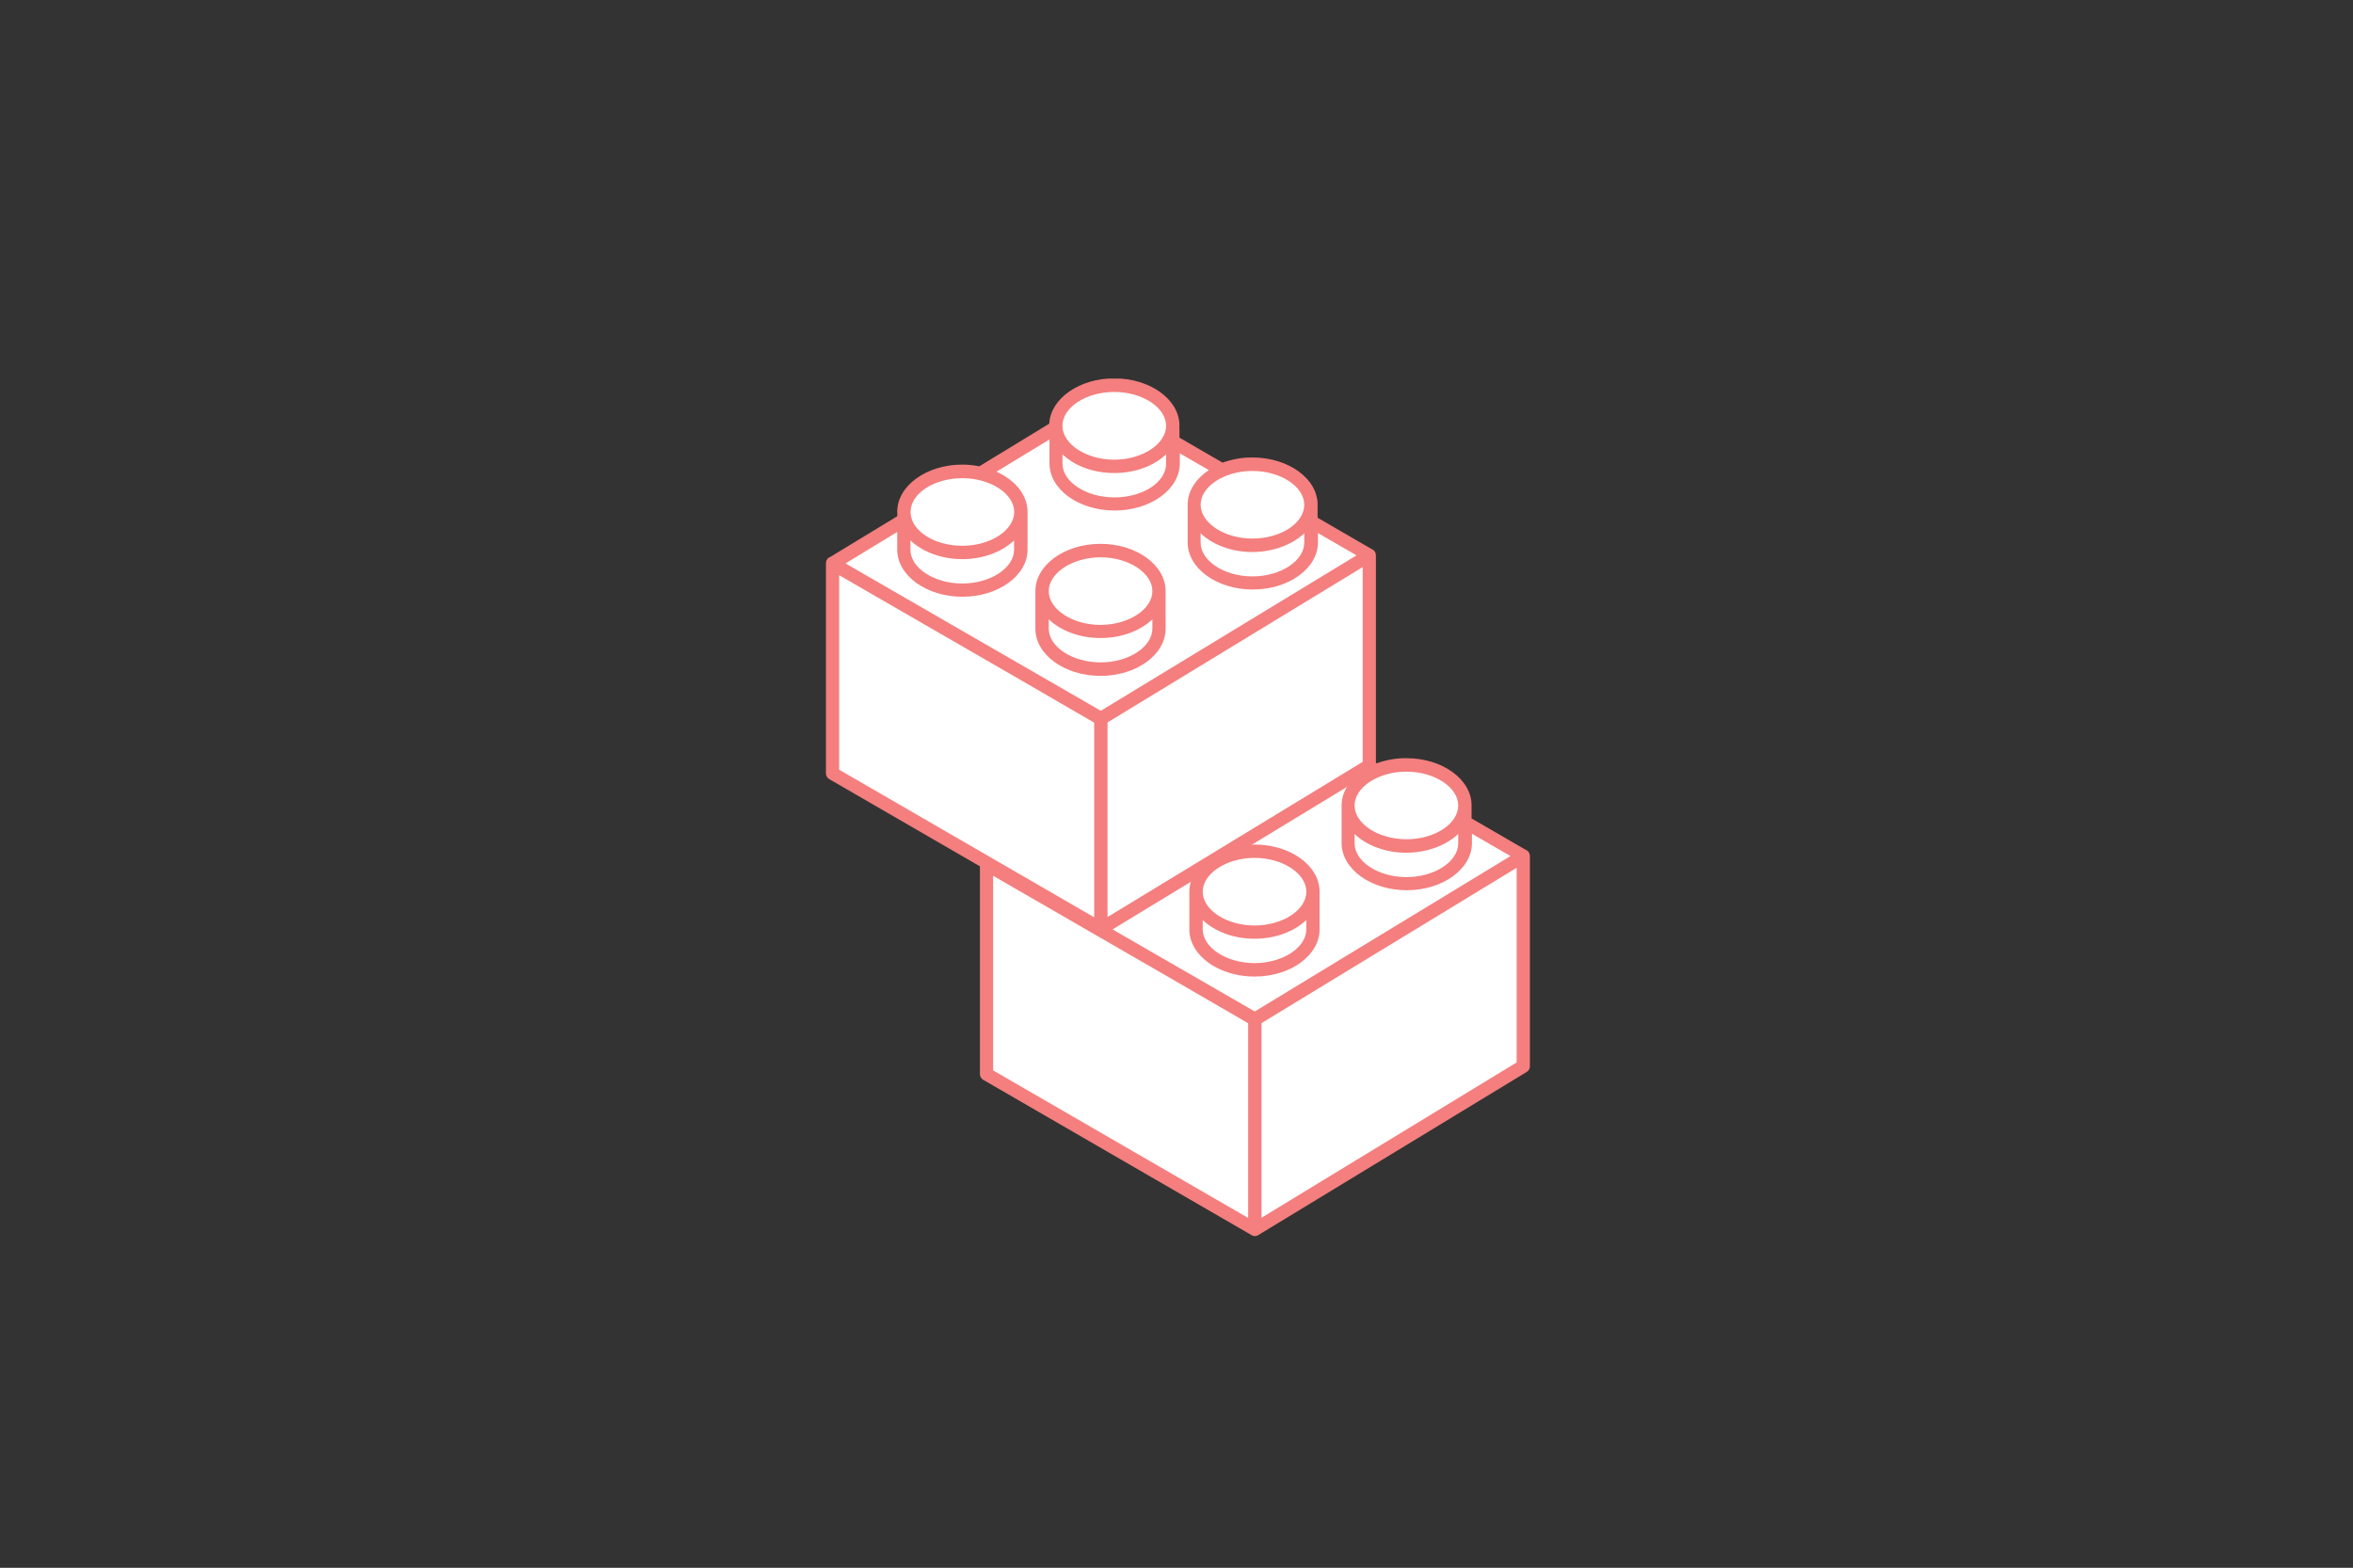
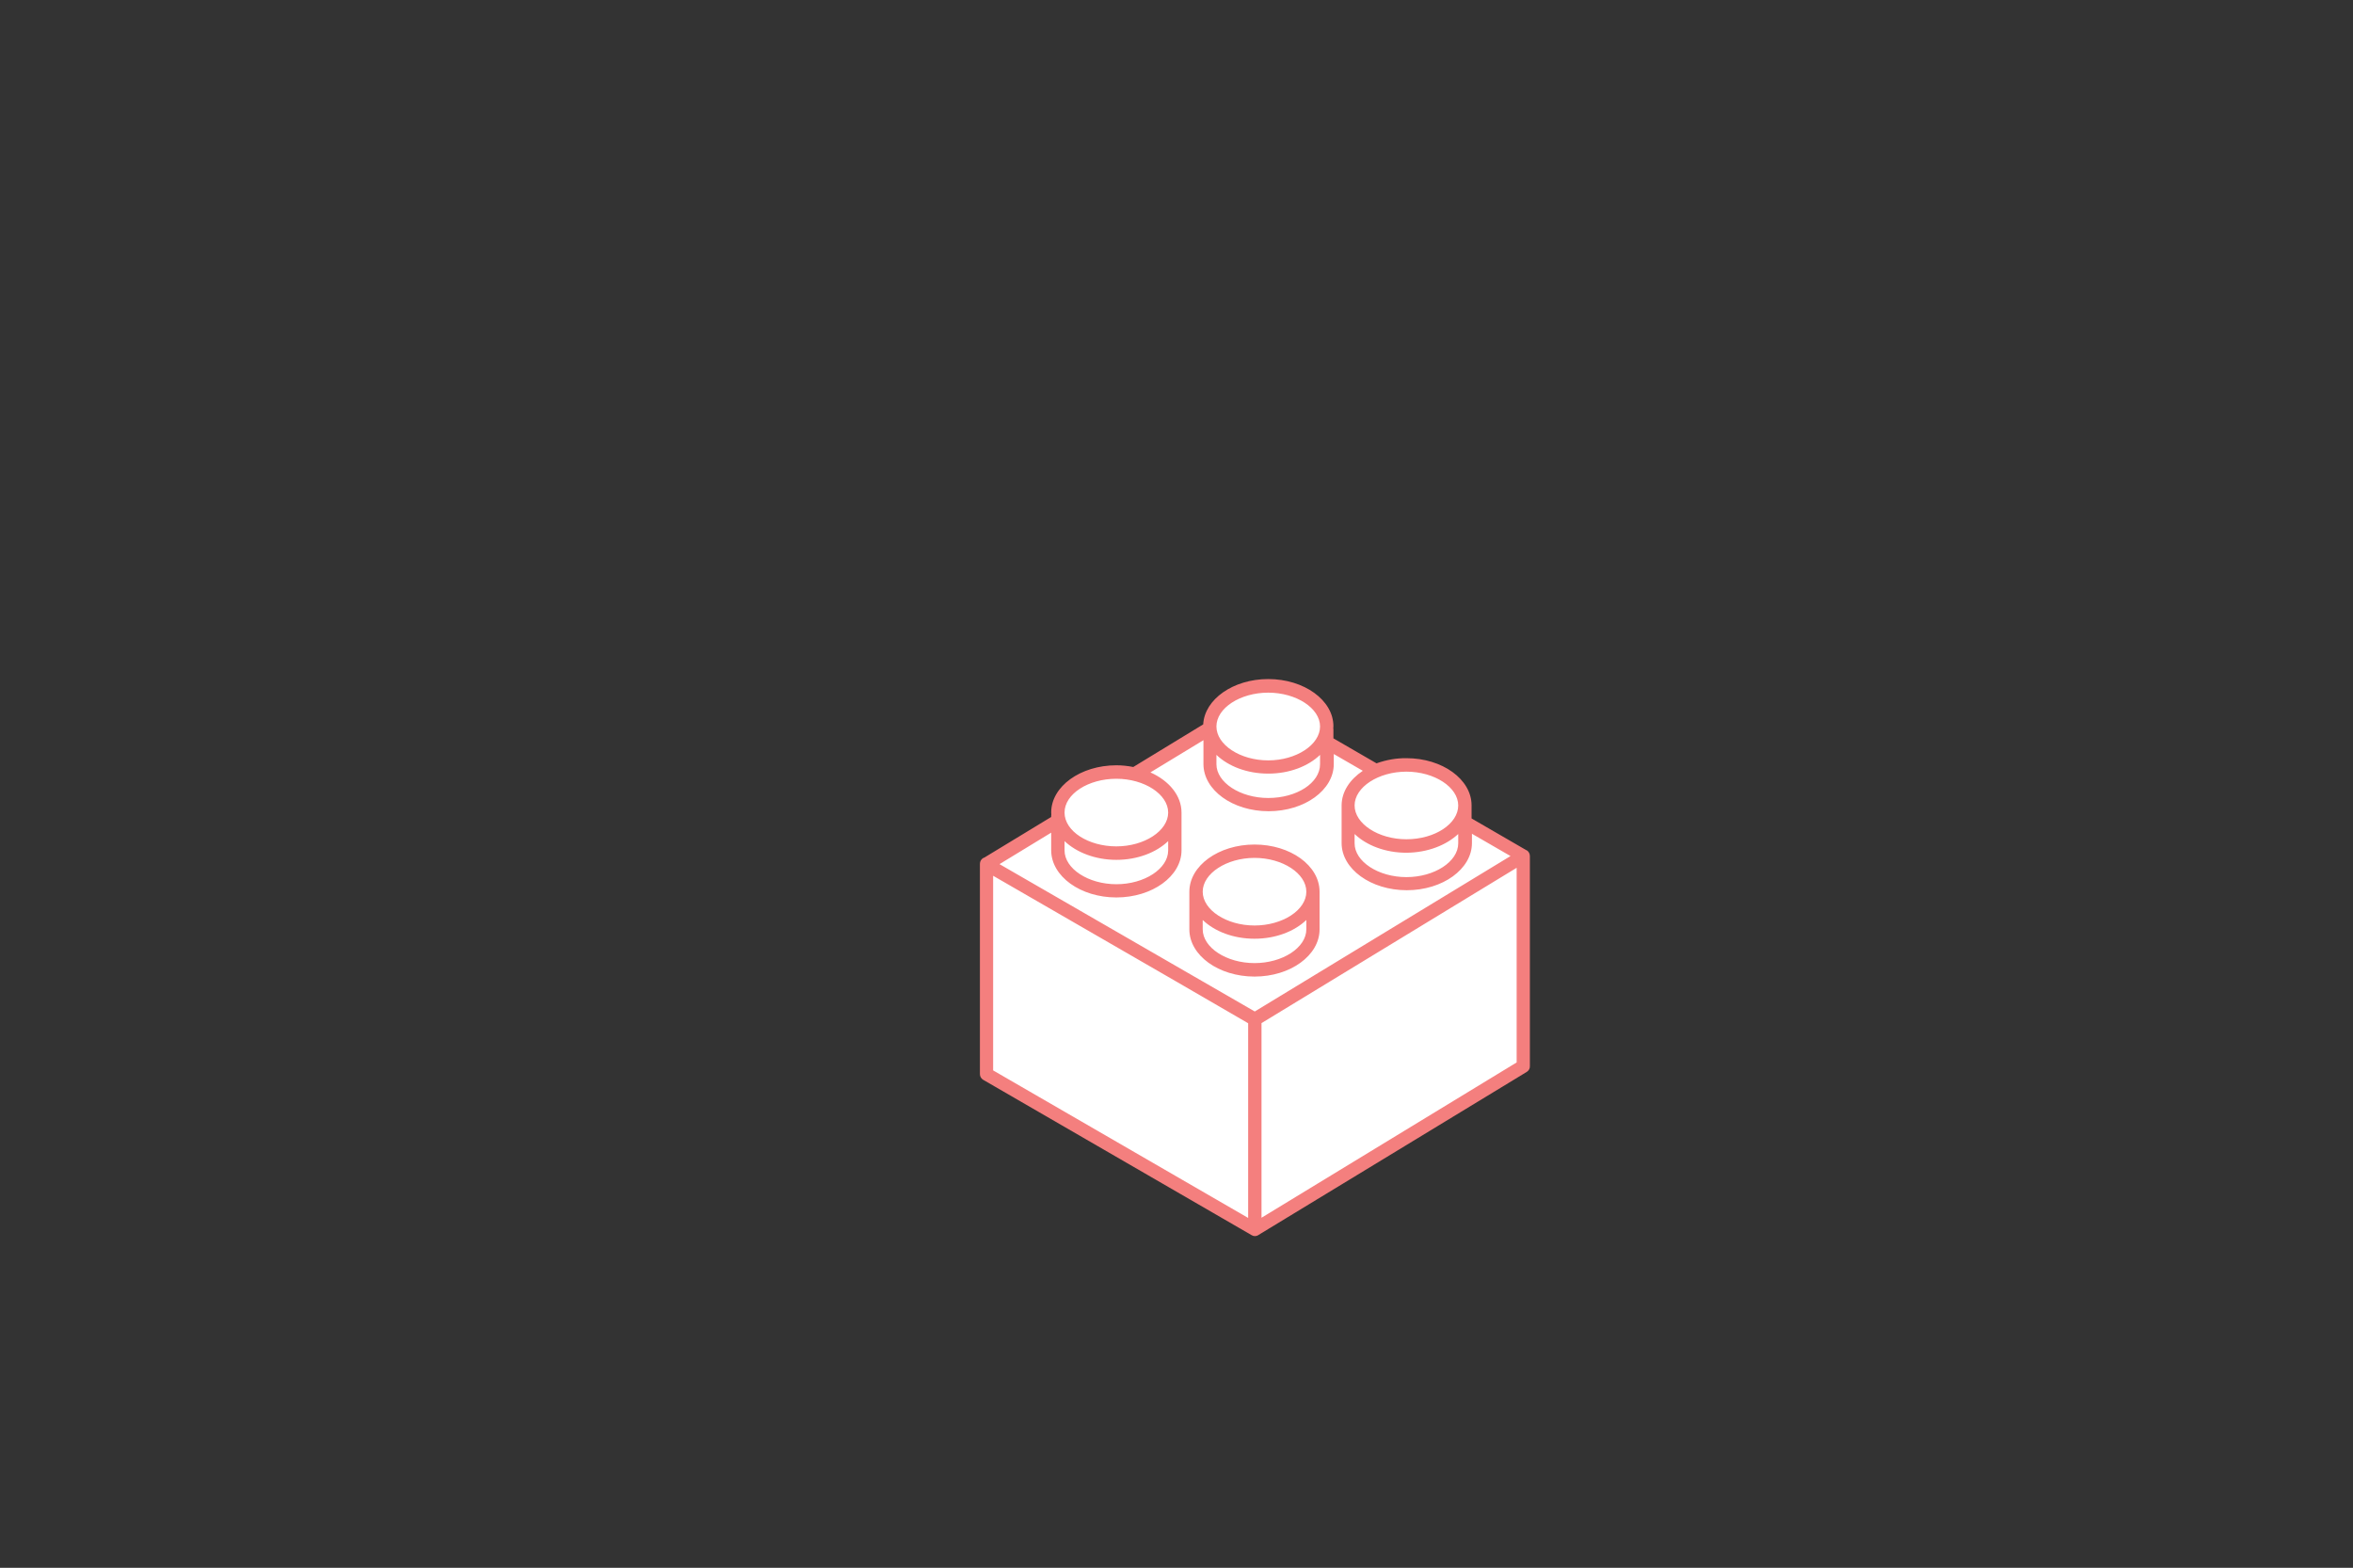
<svg xmlns="http://www.w3.org/2000/svg" xmlns:xlink="http://www.w3.org/1999/xlink" width="1921" height="1280">
  <rect width="100%" height="100%" fill="#333333" stroke="none" />
  <style>.st0{display:none}.st1{display:inline}</style>
  <g id="Gelb" class="st0">
    <g class="st1">
      <defs>
        <path id="SVGID_1_" d="M845.3 656.4h447.2v452.8H845.3z" />
      </defs>
      <clipPath id="SVGID_2_">
        <use xlink:href="#SVGID_1_" overflow="visible" />
      </clipPath>
-       <path d="M1029.7 696l-59.5 39.7s-23.1-3.3-33 0c-9.9 3.3-29.7 19.8-29.7 29.7 0 9.9-3.3 6.6-3.3 6.6l-52.9 33-.9 171.8 217.9 125.6 219.2-132.2-3.3-168.5-46.3-26.4s3.3-33-19.8-43c-23.1-9.9-52.9-3.3-52.9-3.3l-39.7-19.8s11-26.4-23.1-39.7c-34.1-13.2-52.9-3.3-59.5 6.6-6.6 9.9-13.2 19.9-13.2 19.9" clip-path="url(#SVGID_2_)" fill="#fff" />
      <path d="M1110.8 829.1c0-14.9-19.3-27.5-42.1-27.5s-42.1 12.7-42.1 27.5 19.3 27.5 42.1 27.5 42.1-12.6 42.1-27.5m0 23c-9.7 9.2-24.9 15.2-42.1 15.2-17.2 0-32.5-6-42.1-15.2v7.6c0 14.8 19.3 27.5 42.1 27.5s42.1-12.6 42.1-27.5v-7.6zm10.8-23.1v30.6c0 21.1-23.7 38.3-52.9 38.3s-53-17.2-53-38.3V829c0-21.1 23.8-38.3 53-38.3s52.9 17.2 52.9 38.3m160.2 138.9l-207.4 126.2V935.9l207.4-126.2v158.2zm-212.9-41.4L861.3 806.7l42-25.6v14.3c0 21.1 23.8 38.3 53 38.3s53-17.2 53-38.3v-30.6c0-13.8-10.1-25.9-25.3-32.6l43.1-26.2v19.4c0 21.1 23.7 38.3 53 38.3s53-17.2 53-38.3v-8.1l23.6 13.6c-10.5 7-17.2 17-17.2 28.2v30.5c0 21.1 23.8 38.3 53 38.3s53-17.2 53-38.3V782l31.3 18.1-207.9 126.4zm-5.4 167.9l-207.4-120V816.2l148.3 85.6 59.1 34.2v158.4zM914.2 788c9.7 9.2 25 15.2 42.1 15.2s32.5-6 42.1-15.2v7.6c0 14.9-19.3 27.5-42.1 27.5s-42.1-12.7-42.1-27.5V788zm42.1-50.7c22.8 0 42.1 12.7 42.1 27.5s-19.3 27.5-42.1 27.5-42.1-12.3-42.1-27.5 19.3-27.5 42.1-27.5m81.4-19.4c9.7 9.2 24.9 15.2 42.1 15.2 17.2 0 32.5-6 42.1-15.2v7.6c0 15.2-18.9 27.5-42.1 27.5-22.8 0-42.1-12.7-42.1-27.5v-7.6zm42.1-50.7c22.8 0 42.1 12.7 42.1 27.5s-19.3 27.6-42.1 27.6-42.1-12.7-42.1-27.6c0-14.9 19.3-27.5 42.1-27.5m154.5 114.9v7.6c0 14.9-19.3 27.5-42.1 27.5s-42.1-12.7-42.1-27.5v-7.6c9.7 9.2 25 15.2 42.1 15.2s32.4-6 42.1-15.2zm-42.1-50.7c22.8 0 42.1 12.7 42.1 27.5s-19 27.5-42.1 27.5c-22.8 0-42.1-12.7-42.1-27.5s19.2-27.5 42.1-27.5m97.6 63.9h-.2l-44.5-25.8v-10.6c0-21.1-23.7-38.3-53-38.3-8.3-.1-16.5 1.4-24.3 4.2l-35.1-20.3v-7.2c0-.4 0-.7-.1-1.1 0-.5.1-1 .1-1.5 0-21.1-23.8-38.3-53-38.3-28.5 0-51.8 16.4-52.9 36.8l-56.9 34.6c-4.5-.9-9.1-1.4-13.8-1.4-29.2 0-53 17.2-53 38.3 0 .5 0 1 .1 1.6-.1.3-.1.7-.1 1.1v1l-54.1 33c-.4.1-.7.2-1 .4-1.7 1-2.7 2.8-2.7 4.8v170.9c0 1.9 1 3.7 2.7 4.7l218.2 126.3c.3.2.6.3.9.4.1 0 .3.1.4.2.5.1.9.2 1.4.2.5 0 .9-.1 1.4-.2l.5-.2c.3-.1.6-.2.8-.4L1290 975.7c1.6-1 2.6-2.7 2.5-4.6v-171c0-2-1-3.8-2.7-4.8" clip-path="url(#SVGID_2_)" fill="#ccc84a" />
      <defs>
        <path id="SVGID_3_" d="M627.7 456.6h447.2v452.8H627.7z" />
      </defs>
      <clipPath id="SVGID_4_">
        <use xlink:href="#SVGID_3_" overflow="visible" />
      </clipPath>
      <path d="M812.1 496.2l-59.5 39.7s-23.1-3.3-33 0c-9.9 3.3-29.7 19.8-29.7 29.7 0 9.9-3.3 6.6-3.3 6.6l-52.9 33-.9 171.8 217.9 125.6 219.2-132.2-3.3-168.5-46.3-26.4s3.3-33-19.8-43c-23.1-9.9-52.9-3.3-52.9-3.3l-39.7-19.8s11-26.4-23.1-39.7c-34.1-13.2-52.9-3.3-59.5 6.6-6.6 10-13.2 19.9-13.2 19.9" clip-path="url(#SVGID_4_)" fill="#fff" />
      <path d="M893.2 629.4c0-14.9-19.3-27.5-42.1-27.5S809 614.6 809 629.4s19.3 27.5 42.1 27.5c22.8-.1 42.1-12.7 42.1-27.5m0 22.9c-9.7 9.2-24.9 15.2-42.1 15.2-17.2 0-32.5-6-42.1-15.2v7.6c0 14.8 19.3 27.5 42.1 27.5s42.1-12.6 42.1-27.5v-7.6zm10.7-23v30.6c0 21.1-23.7 38.3-52.9 38.3s-53-17.2-53-38.3v-30.6c0-21.1 23.8-38.3 53-38.3s52.9 17.2 52.9 38.3m160.2 138.9L856.7 894.4V736.2L1064.1 610v158.2zm-212.9-41.5L643.7 606.9l42-25.6v14.3c0 21.1 23.8 38.3 53 38.3s53-17.2 53-38.3V565c0-13.8-10.1-25.9-25.3-32.6l43.1-26.2v19.4c0 21.1 23.7 38.3 53 38.3 29.2 0 53-17.2 53-38.3v-8.1l23.6 13.6c-10.5 7-17.2 17-17.2 28.2v30.5c0 21.1 23.8 38.3 53 38.3s53-17.2 53-38.3v-7.6l31.3 18.1-208 126.4zm-5.3 168l-207.4-120V616.4L786.8 702l59.1 34.2v158.5zM696.5 588.2c9.7 9.2 25 15.2 42.1 15.2s32.5-6 42.1-15.2v7.6c0 14.9-19.3 27.5-42.1 27.5s-42.1-12.7-42.1-27.5v-7.6zm42.2-50.6c22.8 0 42.1 12.7 42.1 27.5s-19.3 27.5-42.1 27.5-42.1-12.3-42.1-27.5c-.1-15.3 19.2-27.5 42.1-27.5m81.3-19.5c9.7 9.2 24.9 15.2 42.1 15.2s32.5-6 42.1-15.2v7.6c0 15.2-18.9 27.5-42.1 27.5-22.8 0-42.1-12.7-42.1-27.5v-7.6zm42.2-50.6c22.8 0 42.1 12.7 42.1 27.5s-19.3 27.6-42.1 27.6-42.1-12.7-42.1-27.6c-.1-14.9 19.2-27.5 42.1-27.5m154.5 114.9v7.6c0 14.9-19.3 27.5-42.1 27.5s-42.1-12.7-42.1-27.5v-7.6c9.7 9.2 25 15.2 42.1 15.2s32.4-6.1 42.1-15.2zm-42.2-50.7c22.8 0 42.1 12.7 42.1 27.5s-19 27.5-42.1 27.5c-22.8 0-42.1-12.7-42.1-27.5s19.3-27.5 42.1-27.5m97.7 63.9h-.2l-44.5-25.8v-10.6c0-21.1-23.7-38.3-53-38.3-8.3-.1-16.5 1.4-24.3 4.2l-35.1-20.3v-7.2c0-.4 0-.7-.1-1.1 0-.5.1-1 .1-1.5 0-21.1-23.8-38.3-53-38.3-28.5 0-51.8 16.4-52.9 36.8l-56.9 34.6c-4.5-.9-9.1-1.4-13.8-1.4-29.2 0-53 17.2-53 38.3 0 .5 0 1 .1 1.6-.1.3-.1.7-.1 1.1v1l-54.3 32.9c-.4.1-.7.2-1 .4-1.7 1-2.7 2.8-2.7 4.8v170.9c0 1.9 1 3.7 2.7 4.7l218.2 126.3c.3.2.6.3.9.4.1 0 .3.1.4.2.5.1.9.2 1.4.2.5 0 .9-.1 1.4-.2l.5-.2c.3-.1.6-.2.8-.4L1072.4 776c1.6-1 2.6-2.7 2.5-4.6v-171c0-2-1-3.8-2.7-4.8" clip-path="url(#SVGID_4_)" fill="#ccc84a" />
      <defs>
        <path id="SVGID_5_" d="M746.9 209.2h447.2V662H746.9z" />
      </defs>
      <clipPath id="SVGID_6_">
        <use xlink:href="#SVGID_5_" overflow="visible" />
      </clipPath>
      <path d="M931.3 248.8l-59.5 39.7s-23.1-3.3-33 0c-9.9 3.3-29.7 19.8-29.7 29.7 0 9.9-3.3 6.6-3.3 6.6l-52.9 33-.9 171.8 217.9 125.6L1189.1 523l-3.3-168.5-46.3-26.4s3.3-33-19.8-43c-23.1-9.9-52.9-3.3-52.9-3.3l-39.7-19.8s11-26.4-23.1-39.7c-34.1-13.2-52.9-3.3-59.5 6.6-6.6 9.9-13.2 19.9-13.2 19.9" clip-path="url(#SVGID_6_)" fill="#fff" />
-       <path d="M1012.4 381.9c0-14.9-19.3-27.5-42.1-27.5s-42.1 12.7-42.1 27.5 19.3 27.5 42.1 27.5 42.1-12.6 42.1-27.5m0 23c-9.7 9.2-24.9 15.2-42.1 15.2-17.2 0-32.5-6-42.1-15.2v7.6c0 14.8 19.3 27.5 42.1 27.5s42.1-12.6 42.1-27.5v-7.6zm10.8-23.1v30.6c0 21.1-23.7 38.3-52.9 38.3s-53-17.2-53-38.3v-30.6c0-21.1 23.8-38.3 53-38.3s52.9 17.2 52.9 38.3m160.2 138.9L976 647V488.7l207.4-126.2v158.2zm-212.9-41.4L762.9 359.5l42-25.6v14.3c0 21.1 23.8 38.3 53 38.3s53-17.2 53-38.3v-30.6c0-13.8-10.1-25.9-25.3-32.6l43.1-26.2v19.4c0 21.1 23.7 38.3 53 38.3 29.2 0 53-17.2 53-38.3V270l23.6 13.6c-10.5 7-17.2 17-17.2 28.2v30.5c0 21.1 23.8 38.3 53 38.3s53-17.2 53-38.3v-7.6l31.3 18.1-207.9 126.5zm-5.3 167.9l-207.4-120V369l148.3 85.6 59.1 34.2v158.4zM815.8 340.8c9.7 9.2 25 15.2 42.1 15.2s32.5-6 42.1-15.2v7.6c0 14.9-19.3 27.5-42.1 27.5s-42.1-12.7-42.1-27.5v-7.6zm42.1-50.7c22.8 0 42.1 12.7 42.1 27.5s-19.3 27.5-42.1 27.5-42.1-12.3-42.1-27.5 19.3-27.5 42.1-27.5m81.4-19.4c9.7 9.2 24.9 15.2 42.1 15.2s32.5-6 42.1-15.2v7.6c0 15.2-18.9 27.5-42.1 27.5-22.8 0-42.1-12.7-42.1-27.5v-7.6zm42.1-50.7c22.8 0 42.1 12.7 42.1 27.5s-19.3 27.6-42.1 27.6-42.1-12.7-42.1-27.6c0-14.9 19.3-27.5 42.1-27.5m154.5 114.9v7.6c0 14.9-19.3 27.5-42.1 27.5s-42.1-12.7-42.1-27.5v-7.6c9.7 9.2 25 15.2 42.1 15.2 17.2 0 32.4-6 42.1-15.2zm-42.1-50.7c22.8 0 42.1 12.7 42.1 27.5s-19 27.5-42.1 27.5c-22.8 0-42.1-12.7-42.1-27.5-.1-14.8 19.2-27.5 42.1-27.5m97.7 63.9h-.2l-44.5-25.8v-10.6c0-21.1-23.7-38.3-53-38.3-8.3-.1-16.5 1.4-24.3 4.2l-35.1-20.3v-7.2c0-.4 0-.7-.1-1.1 0-.5.1-1 .1-1.5 0-21.1-23.8-38.3-53-38.3-28.5 0-51.8 16.4-52.9 36.8l-56.9 34.6c-4.5-.9-9.1-1.4-13.8-1.4-29.2 0-53 17.2-53 38.3 0 .5 0 1 .1 1.6-.1.3-.1.7-.1 1.1v1l-54.3 32.9c-.4.1-.7.2-1 .4-1.7 1-2.7 2.8-2.7 4.8v170.9c0 1.9 1 3.7 2.7 4.7l218.2 126.3c.3.2.6.3.9.4.1 0 .3.1.4.2.5.1.9.2 1.4.2.5 0 .9-.1 1.4-.2l.5-.2c.3-.1.6-.2.8-.4l218.4-132.7c1.6-1 2.6-2.7 2.5-4.6v-171c.2-2-.9-3.8-2.5-4.8" clip-path="url(#SVGID_6_)" fill="#ccc84a" />
    </g>
  </g>
  <g id="Blau" class="st0">
    <g class="st1">
      <defs>
        <path id="SVGID_7_" d="M621.1 607.5h444.1v449.7H621.1z" />
      </defs>
      <clipPath id="SVGID_8_">
        <use xlink:href="#SVGID_7_" overflow="visible" />
      </clipPath>
      <path d="M804.2 646.9l-59.1 39.4s-23-3.3-32.8 0c-9.8 3.3-29.5 19.7-29.5 29.5s-3.3 6.6-3.3 6.6L627 755.2l-.9 170.6 216.4 124.7 217.7-131.3-3.3-167.4-45.9-26.3s3.3-32.8-19.7-42.7c-23-9.8-52.5-3.3-52.5-3.3L899.4 660s10.9-26.3-23-39.4c-33.9-13.1-52.5-3.3-59.1 6.6-6.5 9.8-13.1 19.7-13.1 19.7" clip-path="url(#SVGID_8_)" fill="#fff" />
      <path d="M884.7 779.1c0-14.8-19.2-27.3-41.9-27.3s-41.9 12.6-41.9 27.3c0 14.7 19.2 27.3 41.9 27.3 22.8 0 41.9-12.6 41.9-27.3m0 22.8c-9.6 9.2-24.8 15.1-41.9 15.1-17.1 0-32.2-5.9-41.9-15.1v7.6c0 14.7 19.2 27.3 41.9 27.3s41.9-12.5 41.9-27.3v-7.6zm10.7-22.9v30.4c0 21-23.6 38-52.6 38s-52.6-17.1-52.6-38V779c0-21 23.6-38.1 52.6-38.1 29.1 0 52.6 17.1 52.6 38.1m159.1 138l-206 125.4V885.2l206-125.4V917zm-211.4-41.2L637 756.8l41.7-25.4v14.2c0 21 23.6 38.1 52.6 38.1s52.6-17.1 52.6-38.1v-30.4c0-13.7-10.1-25.7-25.2-32.4l42.8-26V676c0 21 23.6 38.1 52.6 38.1s52.6-17.1 52.6-38.1v-8l23.4 13.5c-10.5 7-17.1 16.9-17.1 28v30.3c0 21 23.6 38.1 52.6 38.1s52.6-17.1 52.6-38.1v-7.6l31.1 18-206.2 125.6zm-5.3 166.8l-206-119.2V766.2l147.3 85 58.7 34v157.4zM689.5 738.2c9.6 9.1 24.8 15.1 41.9 15.1 17.1 0 32.2-6 41.9-15.1v7.6c0 14.8-19.2 27.3-41.9 27.3s-41.9-12.6-41.9-27.3v-7.6zm41.8-50.3c22.7 0 41.9 12.6 41.9 27.3s-19.2 27.3-41.9 27.3-41.9-12.3-41.9-27.3 19.2-27.3 41.9-27.3m80.8-19.3c9.6 9.2 24.8 15.1 41.9 15.1s32.2-5.9 41.9-15.1v7.6c0 15.1-18.8 27.3-41.9 27.3-22.7 0-41.9-12.6-41.9-27.3v-7.6zm41.9-50.3c22.7 0 41.9 12.6 41.9 27.3S876.7 673 854 673s-41.9-12.6-41.9-27.4c0-14.8 19.2-27.3 41.9-27.3m153.4 114.1v7.6c0 14.8-19.2 27.3-41.9 27.3s-41.9-12.6-41.9-27.3v-7.6c9.6 9.2 24.8 15.1 41.9 15.1 17.1 0 32.3-6 41.9-15.1zm-41.9-50.3c22.7 0 41.9 12.6 41.9 27.3 0 14.7-18.8 27.3-41.9 27.3-22.7 0-41.9-12.6-41.9-27.3.1-14.7 19.3-27.3 41.9-27.3m97.1 63.4h-.2l-44.2-25.6v-10.5c0-21-23.6-38.1-52.6-38.1-8.2-.1-16.4 1.3-24.1 4.2l-34.9-20.1v-7.1c0-.4 0-.7-.1-1.1 0-.5.1-1 .1-1.5 0-21-23.6-38.1-52.6-38.1-28.3 0-51.4 16.3-52.5 36.6L745 678.5c-4.5-.9-9.1-1.3-13.7-1.4-29 0-52.6 17.1-52.6 38 0 .5 0 1 .1 1.6-.1.3-.1.7-.1 1.1v1l-53.9 32.7c-.4.1-.7.2-1 .4-1.7 1-2.7 2.8-2.7 4.8v169.8c0 1.9 1 3.7 2.7 4.7l216.7 125.4c.3.2.6.3.9.4.1 0 .3.1.4.2.5.1.9.2 1.4.2.5 0 .9-.1 1.4-.2l.5-.2c.3-.1.6-.2.8-.4l216.9-131.8c1.6-1 2.5-2.7 2.5-4.6v-170c-.1-1.9-1.1-3.7-2.7-4.7" clip-path="url(#SVGID_8_)" fill="#599ecd" />
      <defs>
        <path id="SVGID_9_" d="M863.9 429.9H1308v449.7H863.9z" />
      </defs>
      <clipPath id="SVGID_10_">
        <use xlink:href="#SVGID_9_" overflow="visible" />
      </clipPath>
-       <path d="M1047 469.2l-59.1 39.4s-23-3.3-32.8 0c-9.8 3.3-29.5 19.7-29.5 29.5s-3.3 6.6-3.3 6.6l-52.5 32.8-.9 170.6 216.4 124.7L1303 741.6l-3.3-167.4-45.9-26.3s3.3-32.8-19.7-42.7c-23-9.8-52.5-3.3-52.5-3.3l-39.4-19.7s10.9-26.3-23-39.4c-33.9-13.1-52.5-3.3-59.1 6.6-6.5 10-13.1 19.8-13.1 19.8" clip-path="url(#SVGID_10_)" fill="#fff" />
      <path d="M1127.5 601.4c0-14.8-19.2-27.3-41.9-27.3s-41.9 12.6-41.9 27.3c0 14.7 19.2 27.3 41.9 27.3 22.8 0 41.9-12.5 41.9-27.3m0 22.9c-9.6 9.2-24.8 15.1-41.9 15.1-17.1 0-32.2-5.9-41.9-15.1v7.6c0 14.7 19.2 27.3 41.9 27.3s41.9-12.5 41.9-27.3v-7.6zm10.7-22.9v30.4c0 21-23.6 38-52.6 38s-52.6-17.1-52.6-38v-30.4c0-21 23.6-38.1 52.6-38.1 29.1 0 52.6 17.1 52.6 38.1m159.1 137.9l-206 125.4V707.5l206-125.4v157.2zm-211.4-41.2l-206.1-119 41.7-25.4V568c0 21 23.6 38.1 52.6 38.1s52.6-17.1 52.6-38.1v-30.4c0-13.7-10.1-25.7-25.2-32.4l42.8-26v19.3c0 21 23.6 38.1 52.6 38.1s52.6-17.1 52.6-38.1v-8.1l23.4 13.5c-10.5 7-17.1 16.9-17.1 28v30.3c0 21 23.6 38.1 52.6 38.1s52.6-17.1 52.6-38.1v-7.6l31.1 18-206.2 125.5zm-5.3 166.8l-206-119.2V588.6l147.3 85 58.7 34v157.3zM932.2 560.6c9.6 9.1 24.8 15.1 41.9 15.1 17.1 0 32.2-6 41.9-15.1v7.6c0 14.8-19.2 27.3-41.9 27.3s-41.9-12.6-41.9-27.3v-7.6zm41.9-50.3c22.7 0 41.9 12.6 41.9 27.3s-19.2 27.3-41.9 27.3-41.9-12.3-41.9-27.3 19.2-27.3 41.9-27.3m80.8-19.3c9.6 9.2 24.8 15.1 41.9 15.1 17.1 0 32.2-5.9 41.9-15.1v7.6c0 15.1-18.8 27.3-41.9 27.3-22.7 0-41.9-12.6-41.9-27.3V491zm41.9-50.4c22.7 0 41.9 12.6 41.9 27.3 0 14.7-19.2 27.4-41.9 27.4s-41.9-12.6-41.9-27.4c0-14.7 19.2-27.3 41.9-27.3m153.4 114.2v7.6c0 14.8-19.2 27.3-41.9 27.3s-41.9-12.6-41.9-27.3v-7.6c9.6 9.2 24.8 15.1 41.9 15.1 17.1 0 32.3-6 41.9-15.1zm-41.9-50.4c22.7 0 41.9 12.6 41.9 27.3s-18.8 27.3-41.9 27.3c-22.7 0-41.9-12.6-41.9-27.3s19.2-27.3 41.9-27.3m97 63.5h-.2l-44.2-25.6v-10.5c0-21-23.6-38.1-52.6-38.1-8.2-.1-16.4 1.3-24.1 4.2l-34.9-20.1v-7.1c0-.4 0-.7-.1-1.1 0-.5.1-1 .1-1.5 0-21-23.6-38.1-52.6-38.1-28.3 0-51.4 16.3-52.5 36.6L987.7 501c-4.5-.9-9.1-1.3-13.7-1.4-29 0-52.6 17.1-52.6 38 0 .5 0 1 .1 1.6-.1.3-.1.7-.1 1.1v1L867.5 574c-.4.1-.7.2-1 .4-1.7 1-2.7 2.8-2.7 4.8V749c0 1.9 1 3.7 2.7 4.7l216.7 125.4c.3.2.6.3.9.4.1 0 .3.1.4.2.5.1.9.2 1.4.2.5 0 .9-.1 1.4-.2l.5-.2c.3-.1.6-.2.8-.4L1305.5 747c1.6-1 2.5-2.7 2.5-4.6V572.6c0-1.9-1-3.7-2.7-4.7" clip-path="url(#SVGID_10_)" fill="#599ecd" />
      <defs>
-         <path id="SVGID_11_" d="M612.2 261.1h444.1v449.7H612.2z" />
+         <path id="SVGID_11_" d="M612.2 261.1h444.1H612.2z" />
      </defs>
      <clipPath id="SVGID_12_">
        <use xlink:href="#SVGID_11_" overflow="visible" />
      </clipPath>
      <path d="M795.3 300.4l-59.1 39.4s-23-3.3-32.8 0c-9.8 3.3-29.5 19.7-29.5 29.5s-3.3 6.6-3.3 6.6l-52.5 32.8-.9 170.6L833.6 704l217.7-131.3-3.3-167.4-45.9-26.3s3.3-32.8-19.7-42.7c-23-9.8-52.5-3.3-52.5-3.3l-39.4-19.7s10.9-26.3-23-39.4c-33.9-13.1-52.5-3.3-59.1 6.6-6.5 10.1-13.1 19.9-13.1 19.9" clip-path="url(#SVGID_12_)" fill="#fff" />
      <path d="M875.9 432.7c0-14.8-19.2-27.3-41.9-27.3s-41.9 12.6-41.9 27.3c0 14.7 19.2 27.3 41.9 27.3s41.9-12.6 41.9-27.3m0 22.8c-9.6 9.2-24.8 15.1-41.9 15.1-17.1 0-32.2-5.9-41.9-15.1v7.6c0 14.7 19.2 27.3 41.9 27.3s41.9-12.5 41.9-27.3v-7.6zm10.7-22.9V463c0 21-23.6 38-52.6 38s-52.6-17.1-52.6-38v-30.4c0-21 23.6-38.1 52.6-38.1s52.6 17.1 52.6 38.1m159 138L839.6 696V538.7l206-125.4v157.3zm-211.4-41.2l-206.1-119 41.7-25.4v14.2c0 21 23.6 38.1 52.6 38.1s52.6-17.1 52.6-38.1v-30.4c0-13.7-10.1-25.7-25.2-32.4l42.8-26v19.3c0 21 23.6 38.1 52.6 38.1s52.6-17.1 52.6-38.1v-8.1l23.4 13.5c-10.5 7-17.1 16.9-17.1 28v30.3c0 21 23.6 38.1 52.6 38.1s52.6-17.1 52.6-38.1v-7.6l31.1 18-206.2 125.6zm-5.3 166.7L622.9 577V419.8l147.3 85 58.7 34v157.3zM680.6 391.8c9.6 9.1 24.8 15.1 41.9 15.1 17.1 0 32.2-6 41.9-15.1v7.6c0 14.8-19.2 27.3-41.9 27.3s-41.9-12.6-41.9-27.3v-7.6zm41.8-50.3c22.7 0 41.9 12.6 41.9 27.3s-19.2 27.3-41.9 27.3-41.9-12.3-41.9-27.3 19.3-27.3 41.9-27.3m80.8-19.3c9.6 9.2 24.8 15.1 41.9 15.1 17.1 0 32.2-5.9 41.9-15.1v7.6c0 15.1-18.8 27.3-41.9 27.3-22.7 0-41.9-12.6-41.9-27.3v-7.6zm41.9-50.3c22.7 0 41.9 12.6 41.9 27.3 0 14.7-19.2 27.4-41.9 27.4s-41.9-12.6-41.9-27.4c0-14.8 19.2-27.3 41.9-27.3M998.5 386v7.6c0 14.8-19.2 27.3-41.9 27.3s-41.9-12.6-41.9-27.3V386c9.6 9.2 24.8 15.1 41.9 15.1 17.1 0 32.3-6 41.9-15.1zm-41.9-50.3c22.7 0 41.9 12.6 41.9 27.3 0 14.7-18.8 27.3-41.9 27.3-22.7 0-41.9-12.6-41.9-27.3.1-14.7 19.3-27.3 41.9-27.3m97.1 63.4h-.2l-44.2-25.6V363c0-21-23.6-38.1-52.6-38.1-8.2-.1-16.4 1.3-24.1 4.2L897.7 309v-7.1c0-.4 0-.7-.1-1.1 0-.5.1-1 .1-1.5 0-21-23.6-38.1-52.6-38.1-28.3 0-51.4 16.3-52.5 36.6l-56.5 34.4c-4.5-.9-9.1-1.3-13.7-1.4-29 0-52.6 17.1-52.6 38 0 .5 0 1 .1 1.6-.1.3-.1.7-.1 1.1v1l-53.9 32.7c-.4.1-.7.2-1 .4-1.7 1-2.7 2.8-2.7 4.8v169.8c0 1.9 1 3.7 2.7 4.7l216.7 125.4c.3.2.6.3.9.4.1 0 .3.1.4.2.5.1.9.2 1.4.2.5 0 .9-.1 1.4-.2l.5-.2c.3-.1.6-.2.8-.4l216.9-131.8c1.6-1 2.5-2.7 2.5-4.6V403.8c0-1.9-1.1-3.7-2.7-4.7" clip-path="url(#SVGID_12_)" fill="#599ecd" />
    </g>
  </g>
  <g id="Rot" class="st0">
    <g class="st1">
      <defs>
        <path id="SVGID_13_" d="M671.2 604h449.1v454.7H671.2z" />
      </defs>
      <clipPath id="SVGID_14_">
        <use xlink:href="#SVGID_13_" overflow="visible" />
      </clipPath>
      <path d="M856.4 643.7l-59.7 39.8s-23.2-3.3-33.2 0c-10 3.3-29.9 19.9-29.9 29.9s-3.3 6.6-3.3 6.6l-53.1 33.2-.9 172.5 218.8 126.1 220.1-132.7-3.3-169.2-46.5-26.5s3.3-33.2-19.9-43.1c-23.2-10-53.1-3.3-53.1-3.3l-39.8-20s11.1-26.5-23.2-39.8c-34.3-13.3-53.1-3.3-59.7 6.6-6.7 10-13.3 19.9-13.3 19.9" clip-path="url(#SVGID_14_)" fill="#fff" />
      <path d="M937.8 777.4c0-14.9-19.4-27.6-42.3-27.6s-42.3 12.8-42.3 27.6c0 14.9 19.4 27.6 42.3 27.6s42.3-12.7 42.3-27.6m0 23.1c-9.7 9.3-25 15.3-42.3 15.3-17.3 0-32.6-6-42.3-15.3v7.6c0 14.9 19.4 27.6 42.3 27.6s42.3-12.6 42.3-27.6v-7.6zm10.8-23.1v30.8c0 21.2-23.8 38.5-53.1 38.5s-53.2-17.3-53.2-38.5v-30.9c0-21.2 23.9-38.5 53.2-38.5 29.3.1 53.1 17.3 53.1 38.6m160.9 139.4l-208.3 126.8V884.7l208.3-126.8v158.9zm-213.8-41.6L687.3 754.9l42.2-25.7v14.4c0 21.2 23.9 38.5 53.2 38.5s53.2-17.3 53.2-38.5v-30.8c0-13.9-10.2-26-25.4-32.8l43.3-26.3v19.5c0 21.2 23.8 38.5 53.2 38.5s53.2-17.3 53.2-38.5V665l23.7 13.7c-10.6 7.1-17.3 17.1-17.3 28.3v30.7c0 21.2 23.9 38.5 53.2 38.5 29.3 0 53.2-17.3 53.2-38.5v-7.6l31.5 18.2-208.8 126.9zm-5.4 168.6L682.1 923.3V764.4l148.9 86 59.3 34.4v159zm-150-307.7c9.7 9.2 25.1 15.3 42.3 15.3s32.6-6 42.3-15.3v7.6c0 15-19.4 27.6-42.3 27.6s-42.3-12.7-42.3-27.6v-7.6zm42.4-50.9c22.9 0 42.3 12.7 42.3 27.6s-19.4 27.6-42.3 27.6-42.3-12.4-42.3-27.6 19.3-27.6 42.3-27.6m81.7-19.5c9.7 9.3 25 15.3 42.3 15.3 17.3 0 32.6-6 42.3-15.3v7.6c0 15.3-19 27.6-42.3 27.6-22.9 0-42.3-12.7-42.3-27.6v-7.6zm42.3-50.9c22.9 0 42.3 12.7 42.3 27.6 0 14.9-19.4 27.7-42.3 27.7s-42.3-12.7-42.3-27.7c0-14.9 19.3-27.6 42.3-27.6m155.1 115.5v7.6c0 15-19.4 27.6-42.3 27.6-23 0-42.3-12.7-42.3-27.6v-7.6c9.7 9.3 25.1 15.3 42.3 15.3 17.2-.1 32.6-6.2 42.3-15.3zm-42.3-50.9c22.9 0 42.3 12.7 42.3 27.6s-19 27.6-42.3 27.6c-22.9 0-42.3-12.7-42.3-27.6s19.4-27.6 42.3-27.6m98.1 64.1h-.2l-44.7-25.9V707c0-21.2-23.8-38.5-53.2-38.5-8.3-.1-16.5 1.4-24.4 4.2l-35.2-20.4v-7.2c0-.4 0-.7-.1-1.1 0-.5.1-1 .1-1.6 0-21.2-23.9-38.5-53.2-38.5-28.6 0-52 16.5-53.1 37l-57.1 34.8c-4.5-.9-9.2-1.4-13.8-1.4-29.3 0-53.2 17.3-53.2 38.5 0 .5 0 1 .1 1.6-.1.3-.1.7-.1 1.1v1L675 749.6c-.4.1-.7.2-1 .4-1.7 1-2.7 2.8-2.7 4.8v171.6c0 1.9 1 3.7 2.7 4.7L893.1 1058c.3.2.6.3.9.4.1 0 .3.1.4.2.5.1.9.2 1.4.2.5 0 .9-.1 1.4-.2l.5-.2c.3-.1.6-.2.8-.4l219.3-133.3c1.6-1 2.6-2.8 2.5-4.6V748.2c0-1.9-1-3.7-2.7-4.7" clip-path="url(#SVGID_14_)" fill="#f47f7e" />
      <defs>
        <path id="SVGID_15_" d="M800 505.2h449.1v454.7H800z" />
      </defs>
      <clipPath id="SVGID_16_">
        <use xlink:href="#SVGID_15_" overflow="visible" />
      </clipPath>
      <path d="M985.1 544.9l-59.7 39.8s-23.2-3.3-33.2 0c-10 3.3-29.9 19.9-29.9 29.9s-3.3 6.6-3.3 6.6l-53.1 33.2L805 827l218.8 126.1 220.1-132.7-3.3-169.2-46.5-26.5s3.3-33.2-19.9-43.1c-23.2-10-53.1-3.3-53.1-3.3l-39.8-19.9s11.1-26.5-23.2-39.8c-34.3-13.3-53.1-3.3-59.7 6.6-6.7 9.8-13.3 19.7-13.3 19.7" clip-path="url(#SVGID_16_)" fill="#fff" />
      <path d="M1066.5 678.6c0-14.9-19.4-27.6-42.3-27.6s-42.3 12.8-42.3 27.6c0 14.9 19.4 27.6 42.3 27.6s42.3-12.6 42.3-27.6m0 23.1c-9.7 9.3-25 15.3-42.3 15.3-17.3 0-32.6-6-42.3-15.3v7.6c0 14.9 19.4 27.6 42.3 27.6s42.3-12.6 42.3-27.6v-7.6zm10.8-23.1v30.8c0 21.2-23.8 38.5-53.1 38.5S971 730.6 971 709.4v-30.8c0-21.2 23.9-38.5 53.2-38.5 29.3 0 53.1 17.2 53.1 38.5M1238.2 818l-208.3 126.8V785.9l208.3-126.8V818zm-213.8-41.6L816 656.1l42.2-25.7v14.4c0 21.2 23.9 38.5 53.2 38.5s53.2-17.3 53.2-38.5V614c0-13.9-10.2-26-25.4-32.8l43.3-26.3v19.5c0 21.2 23.8 38.5 53.2 38.5s53.2-17.3 53.2-38.5v-8.2l23.7 13.7c-10.6 7.1-17.3 17.1-17.3 28.3v30.7c0 21.2 23.9 38.5 53.2 38.5 29.3 0 53.2-17.3 53.2-38.5v-7.6l31.5 18.2-208.8 126.9zm-5.3 168.6L810.8 824.5V665.6l148.9 86L1019 786v159zm-150-307.7c9.7 9.2 25.1 15.3 42.3 15.3s32.6-6 42.3-15.3v7.6c0 15-19.4 27.6-42.3 27.6s-42.3-12.7-42.3-27.6v-7.6zm42.3-50.9c22.9 0 42.3 12.7 42.3 27.6s-19.4 27.6-42.3 27.6-42.3-12.4-42.3-27.6c0-15.2 19.4-27.6 42.3-27.6m81.7-19.5c9.7 9.3 25 15.3 42.3 15.3s32.6-6 42.3-15.3v7.6c0 15.3-19 27.6-42.3 27.6-22.9 0-42.3-12.7-42.3-27.6v-7.6zm42.3-50.8c22.9 0 42.3 12.7 42.3 27.6 0 14.9-19.4 27.7-42.3 27.7s-42.3-12.7-42.3-27.7 19.4-27.6 42.3-27.6m155.1 115.4v7.6c0 15-19.4 27.6-42.3 27.6s-42.3-12.7-42.3-27.6v-7.6c9.7 9.3 25.1 15.3 42.3 15.3 17.3-.1 32.6-6.1 42.3-15.3zm-42.3-50.9c22.9 0 42.3 12.7 42.3 27.6s-19 27.6-42.3 27.6c-22.9 0-42.3-12.7-42.3-27.6s19.4-27.6 42.3-27.6m98.1 64.1h-.2l-44.7-25.9v-10.7c0-21.2-23.8-38.5-53.2-38.5-8.3-.1-16.5 1.4-24.4 4.2l-35.2-20.4v-7.2c0-.4 0-.7-.1-1.1 0-.5.1-1 .1-1.6 0-21.2-23.9-38.5-53.2-38.5-28.6 0-52 16.5-53.1 37l-57.1 35c-4.5-.9-9.2-1.4-13.8-1.4-29.3 0-53.2 17.3-53.2 38.5 0 .5 0 1 .1 1.6-.1.3-.1.7-.1 1.1v1l-54.5 33.1c-.4.1-.7.2-1 .4-1.7 1-2.7 2.8-2.7 4.8v171.6c0 1.9 1 3.7 2.7 4.7l219.1 126.8c.3.2.6.3.9.4.1 0 .3.1.4.2.5.1.9.2 1.4.2.5 0 .9-.1 1.4-.2l.5-.2c.3-.1.6-.2.8-.4l219.3-133.3c1.6-1 2.6-2.8 2.5-4.6V649.5c0-2-1-3.8-2.7-4.8" clip-path="url(#SVGID_16_)" fill="#f47f7e" />
      <defs>
        <path id="SVGID_17_" d="M674.2 259.7h449.1v454.7H674.2z" />
      </defs>
      <clipPath id="SVGID_18_">
        <use xlink:href="#SVGID_17_" overflow="visible" />
      </clipPath>
      <path d="M859.4 299.4l-59.7 39.8s-23.2-3.3-33.2 0c-10 3.3-29.9 19.9-29.9 29.9s-3.3 6.6-3.3 6.6l-53.1 33.2-.9 172.5 218.8 126.1 220.1-132.7-3.3-169.2-46.5-26.5s3.3-33.2-19.9-43.1c-23.2-10-53.1-3.3-53.1-3.3l-39.8-19.9s11.1-26.5-23.2-39.8c-34.3-13.3-53.1-3.3-59.7 6.6-6.7 9.9-13.3 19.8-13.3 19.8" clip-path="url(#SVGID_18_)" fill="#fff" />
      <path d="M940.8 433.2c0-14.9-19.4-27.6-42.3-27.6s-42.3 12.8-42.3 27.6c0 14.9 19.4 27.6 42.3 27.6 22.9-.1 42.3-12.7 42.3-27.6m0 23c-9.7 9.3-25 15.3-42.3 15.3-17.3 0-32.6-6-42.3-15.3v7.6c0 14.9 19.4 27.6 42.3 27.6s42.3-12.6 42.3-27.6v-7.6zm10.8-23.1v30.8c0 21.2-23.8 38.5-53.1 38.5s-53.2-17.3-53.2-38.5v-30.8c0-21.2 23.9-38.5 53.2-38.5 29.3 0 53.1 17.3 53.1 38.5m160.9 139.5L904.2 699.3V540.4l208.3-126.8v159zm-213.8-41.7L690.3 410.6l42.2-25.7v14.4c0 21.2 23.9 38.5 53.2 38.5 29.3 0 53.2-17.3 53.2-38.5v-30.8c0-13.9-10.2-26-25.4-32.8l43.3-26.3v19.5c0 21.2 23.8 38.5 53.2 38.5 29.3 0 53.2-17.3 53.2-38.5v-8.2l23.7 13.7c-10.6 7.1-17.3 17.1-17.3 28.3v30.7c0 21.2 23.9 38.5 53.2 38.5 29.3 0 53.2-17.3 53.2-38.5v-7.6l31.5 18.2-208.8 126.9zm-5.4 168.7L685.1 579.1V420.2l148.9 86 59.3 34.4v159zm-150-307.7c9.7 9.2 25.1 15.3 42.3 15.3 17.3 0 32.6-6 42.3-15.3v7.6c0 15-19.4 27.6-42.3 27.6-23 0-42.3-12.7-42.3-27.6v-7.6zm42.4-50.9c22.9 0 42.3 12.7 42.3 27.6s-19.4 27.6-42.3 27.6c-23 0-42.3-12.4-42.3-27.6s19.3-27.6 42.3-27.6m81.7-19.5c9.7 9.3 25 15.3 42.3 15.3s32.6-6 42.3-15.3v7.6c0 15.3-19 27.6-42.3 27.6-22.9 0-42.3-12.7-42.3-27.6v-7.6zm42.3-50.9c22.9 0 42.3 12.7 42.3 27.6 0 14.9-19.4 27.7-42.3 27.7s-42.3-12.7-42.3-27.7 19.3-27.6 42.3-27.6M1064.8 386v7.6c0 15-19.4 27.6-42.3 27.6-23 0-42.3-12.7-42.3-27.6V386c9.7 9.3 25.1 15.3 42.3 15.3 17.2-.1 32.6-6.1 42.3-15.3zm-42.3-50.9c22.9 0 42.3 12.7 42.3 27.6 0 14.9-19 27.6-42.3 27.6-22.9 0-42.3-12.7-42.3-27.6 0-14.9 19.3-27.6 42.3-27.6m98.1 64.1h-.2l-44.7-25.9v-10.7c0-21.2-23.8-38.5-53.2-38.5-8.3-.1-16.5 1.4-24.4 4.2l-35.2-20.4v-7.2c0-.4 0-.7-.1-1.1 0-.5.1-1 .1-1.6 0-21.2-23.9-38.5-53.2-38.5-28.6 0-52 16.5-53.1 37l-57.1 34.8c-4.5-.9-9.2-1.4-13.8-1.4-29.3 0-53.2 17.3-53.2 38.5 0 .5 0 1 .1 1.6-.1.3-.1.7-.1 1.1v1L678 405.2c-.4.1-.7.2-1 .4-1.7 1-2.7 2.8-2.7 4.8V582c0 1.9 1 3.7 2.7 4.7l219.1 126.8c.3.2.6.3.9.4.1 0 .3.1.4.2.5.1.9.2 1.4.2.5 0 .9-.1 1.4-.2l.5-.2c.3-.1.6-.2.8-.4l219.3-133.3c1.6-1 2.6-2.8 2.5-4.6V404c0-2-1-3.8-2.7-4.8" clip-path="url(#SVGID_18_)" fill="#f47f7e" />
    </g>
  </g>
  <g id="RotV02">
    <defs>
      <path id="SVGID_19_" d="M800 554.6h449.1v454.7H800z" />
    </defs>
    <clipPath id="SVGID_20_">
      <use xlink:href="#SVGID_19_" overflow="visible" />
    </clipPath>
    <path d="M985.1 594.3l-59.7 39.8s-23.2-3.3-33.2 0c-10 3.3-29.9 19.9-29.9 29.9s-3.3 6.6-3.3 6.6l-53.1 33.2-.9 172.6 218.8 126.1 220.1-132.7-3.3-169.2-46.5-26.5s3.3-33.2-19.9-43.1c-23.2-10-53.1-3.3-53.1-3.3l-39.8-19.9s11.1-26.5-23.2-39.8c-34.3-13.3-53.1-3.3-59.7 6.6-6.7 9.8-13.3 19.7-13.3 19.7" clip-path="url(#SVGID_20_)" fill="#fff" />
    <path d="M1066.5 728c0-14.9-19.4-27.6-42.3-27.6s-42.3 12.8-42.3 27.6c0 14.9 19.4 27.6 42.3 27.6s42.3-12.6 42.3-27.6m0 23.1c-9.7 9.3-25 15.3-42.3 15.3-17.3 0-32.6-6-42.3-15.3v7.6c0 14.9 19.4 27.6 42.3 27.6s42.3-12.6 42.3-27.6v-7.6zm10.8-23.1v30.8c0 21.2-23.8 38.5-53.1 38.5S971 780 971 758.8V728c0-21.2 23.9-38.5 53.2-38.5 29.3 0 53.1 17.2 53.1 38.5m160.9 139.4l-208.3 126.8V835.3l208.3-126.8v158.9zm-213.8-41.6L816 705.5l42.2-25.7v14.4c0 21.2 23.9 38.5 53.2 38.5s53.2-17.3 53.2-38.5v-30.8c0-13.9-10.2-26-25.4-32.8l43.3-26.3v19.5c0 21.2 23.8 38.5 53.2 38.5s53.2-17.3 53.2-38.5v-8.2l23.7 13.7c-10.6 7.1-17.3 17.1-17.3 28.3v30.7c0 21.2 23.9 38.5 53.2 38.5 29.3 0 53.2-17.3 53.2-38.5v-7.6l31.5 18.2-208.8 126.9zm-5.3 168.6L810.8 873.9V715l148.9 86 59.3 34.4v159zm-150-307.7c9.7 9.2 25.1 15.3 42.3 15.3s32.6-6 42.3-15.3v7.6c0 15-19.4 27.6-42.3 27.6s-42.3-12.7-42.3-27.6v-7.6zm42.3-50.9c22.9 0 42.3 12.7 42.3 27.6S934.3 691 911.4 691s-42.3-12.4-42.3-27.6c0-15.2 19.4-27.6 42.3-27.6m81.7-19.5c9.7 9.3 25 15.3 42.3 15.3s32.6-6 42.3-15.3v7.6c0 15.3-19 27.6-42.3 27.6-22.9 0-42.3-12.7-42.3-27.6v-7.6zm42.3-50.8c22.9 0 42.3 12.7 42.3 27.6 0 14.9-19.4 27.7-42.3 27.7s-42.3-12.7-42.3-27.7 19.4-27.6 42.3-27.6m155.1 115.4v7.6c0 15-19.4 27.6-42.3 27.6s-42.3-12.7-42.3-27.6v-7.6c9.7 9.3 25.1 15.3 42.3 15.3 17.3-.1 32.6-6.2 42.3-15.3zm-42.3-50.9c22.9 0 42.3 12.7 42.3 27.6s-19 27.6-42.3 27.6c-22.9 0-42.3-12.7-42.3-27.6s19.4-27.6 42.3-27.6m98.1 64.1h-.2l-44.7-25.9v-10.7c0-21.2-23.8-38.5-53.2-38.5-8.3-.1-16.5 1.4-24.4 4.2l-35.2-20.4v-7.2c0-.4 0-.7-.1-1.1 0-.5.1-1 .1-1.6 0-21.2-23.9-38.5-53.2-38.5-28.6 0-52 16.5-53.1 37l-57.1 34.8c-4.5-.9-9.2-1.4-13.8-1.4-29.3 0-53.2 17.3-53.2 38.5 0 .5 0 1 .1 1.6-.1.3-.1.7-.1 1.1v1l-54.5 33.1c-.4.1-.7.2-1 .4-1.7 1-2.7 2.8-2.7 4.8v171.6c0 1.9 1 3.7 2.7 4.7l219.1 126.8c.3.2.6.3.9.4.1 0 .3.1.4.2.5.1.9.2 1.4.2.5 0 .9-.1 1.4-.2l.5-.2c.3-.1.6-.2.8-.4l219.3-133.3c1.6-1 2.6-2.8 2.5-4.6V698.9c0-2-1-3.8-2.7-4.8" clip-path="url(#SVGID_20_)" fill="#f47f7e" />
    <defs>
-       <path id="SVGID_21_" d="M674.2 309.1h449.1v454.7H674.2z" />
-     </defs>
+       </defs>
    <clipPath id="SVGID_22_">
      <use xlink:href="#SVGID_21_" overflow="visible" />
    </clipPath>
    <path d="M859.4 348.8l-59.7 39.8s-23.2-3.3-33.2 0c-10 3.3-29.9 19.9-29.9 29.9s-3.3 6.6-3.3 6.6l-53.1 33.2-.9 172.5L898.1 757l220.1-132.7-3.3-169.2-46.5-26.5s3.3-33.2-19.9-43.1c-23.2-10-53.1-3.3-53.1-3.3l-39.8-19.9s11.1-26.5-23.2-39.8c-34.3-13.3-53.1-3.3-59.7 6.6-6.7 9.8-13.3 19.7-13.3 19.7" clip-path="url(#SVGID_22_)" fill="#fff" />
    <path d="M940.8 482.6c0-14.9-19.4-27.6-42.3-27.6s-42.3 12.8-42.3 27.6c0 14.9 19.4 27.6 42.3 27.6 22.9-.1 42.3-12.7 42.3-27.6m0 23c-9.7 9.3-25 15.3-42.3 15.3-17.3 0-32.6-6-42.3-15.3v7.6c0 14.9 19.4 27.6 42.3 27.6s42.3-12.6 42.3-27.6v-7.6zm10.8-23.1v30.8c0 21.2-23.8 38.5-53.1 38.5s-53.2-17.3-53.2-38.5v-30.8c0-21.2 23.9-38.5 53.2-38.5 29.3 0 53.1 17.3 53.1 38.5M1112.5 622L904.2 748.7V589.8L1112.5 463v159zm-213.8-41.7L690.3 460l42.2-25.7v14.4c0 21.2 23.9 38.5 53.2 38.5 29.3 0 53.2-17.3 53.2-38.5v-30.8c0-13.9-10.2-26-25.4-32.8l43.3-26.3v19.5c0 21.2 23.8 38.5 53.2 38.5 29.3 0 53.2-17.3 53.2-38.5v-8.2l23.7 13.7c-10.6 7.1-17.3 17.1-17.3 28.3v30.7c0 21.2 23.9 38.5 53.2 38.5 29.3 0 53.2-17.3 53.2-38.5v-7.6l31.5 18.2-208.8 126.9zm-5.4 168.6L685.1 628.4V469.6l148.9 86 59.3 34.4v158.9zm-150-307.7c9.7 9.2 25.1 15.3 42.3 15.3 17.3 0 32.6-6 42.3-15.3v7.6c0 15-19.4 27.6-42.3 27.6-23 0-42.3-12.7-42.3-27.6v-7.6zm42.4-50.8c22.9 0 42.3 12.7 42.3 27.6s-19.4 27.6-42.3 27.6c-23 0-42.3-12.4-42.3-27.6s19.3-27.6 42.3-27.6m81.7-19.5c9.7 9.3 25 15.3 42.3 15.3s32.6-6 42.3-15.3v7.6c0 15.3-19 27.6-42.3 27.6-22.9 0-42.3-12.7-42.3-27.6v-7.6zm42.3-50.9c22.9 0 42.3 12.7 42.3 27.6 0 14.9-19.4 27.7-42.3 27.7s-42.3-12.7-42.3-27.7 19.3-27.6 42.3-27.6m155.1 115.4v7.6c0 15-19.4 27.6-42.3 27.6-23 0-42.3-12.7-42.3-27.6v-7.6c9.7 9.3 25.1 15.3 42.3 15.3 17.2-.1 32.6-6.1 42.3-15.3zm-42.3-50.9c22.9 0 42.3 12.7 42.3 27.6 0 14.9-19 27.6-42.3 27.6-22.9 0-42.3-12.7-42.3-27.6 0-14.9 19.3-27.6 42.3-27.6m98.1 64.1h-.2l-44.7-25.9V412c0-21.2-23.8-38.5-53.2-38.5-8.3-.1-16.5 1.4-24.4 4.2l-35.2-20.4v-7.2c0-.4 0-.7-.1-1.1 0-.5.1-1 .1-1.6 0-21.2-23.9-38.5-53.2-38.5-28.6 0-52 16.5-53.1 37l-57.1 34.8c-4.5-.9-9.2-1.4-13.8-1.4-29.3 0-53.2 17.3-53.2 38.5 0 .5 0 1 .1 1.6-.1.3-.1.7-.1 1.1v1L678 454.6c-.4.1-.7.2-1 .4-1.7 1-2.7 2.8-2.7 4.8v171.6c0 1.9 1 3.7 2.7 4.7l219.1 126.8c.3.2.6.3.9.4.1 0 .3.1.4.2.5.1.9.2 1.4.2.5 0 .9-.1 1.4-.2l.5-.2c.3-.1.6-.2.8-.4l219.3-133.3c1.6-1 2.6-2.8 2.5-4.6V453.4c0-2-1-3.8-2.7-4.8" clip-path="url(#SVGID_22_)" fill="#f47f7e" />
  </g>
</svg>